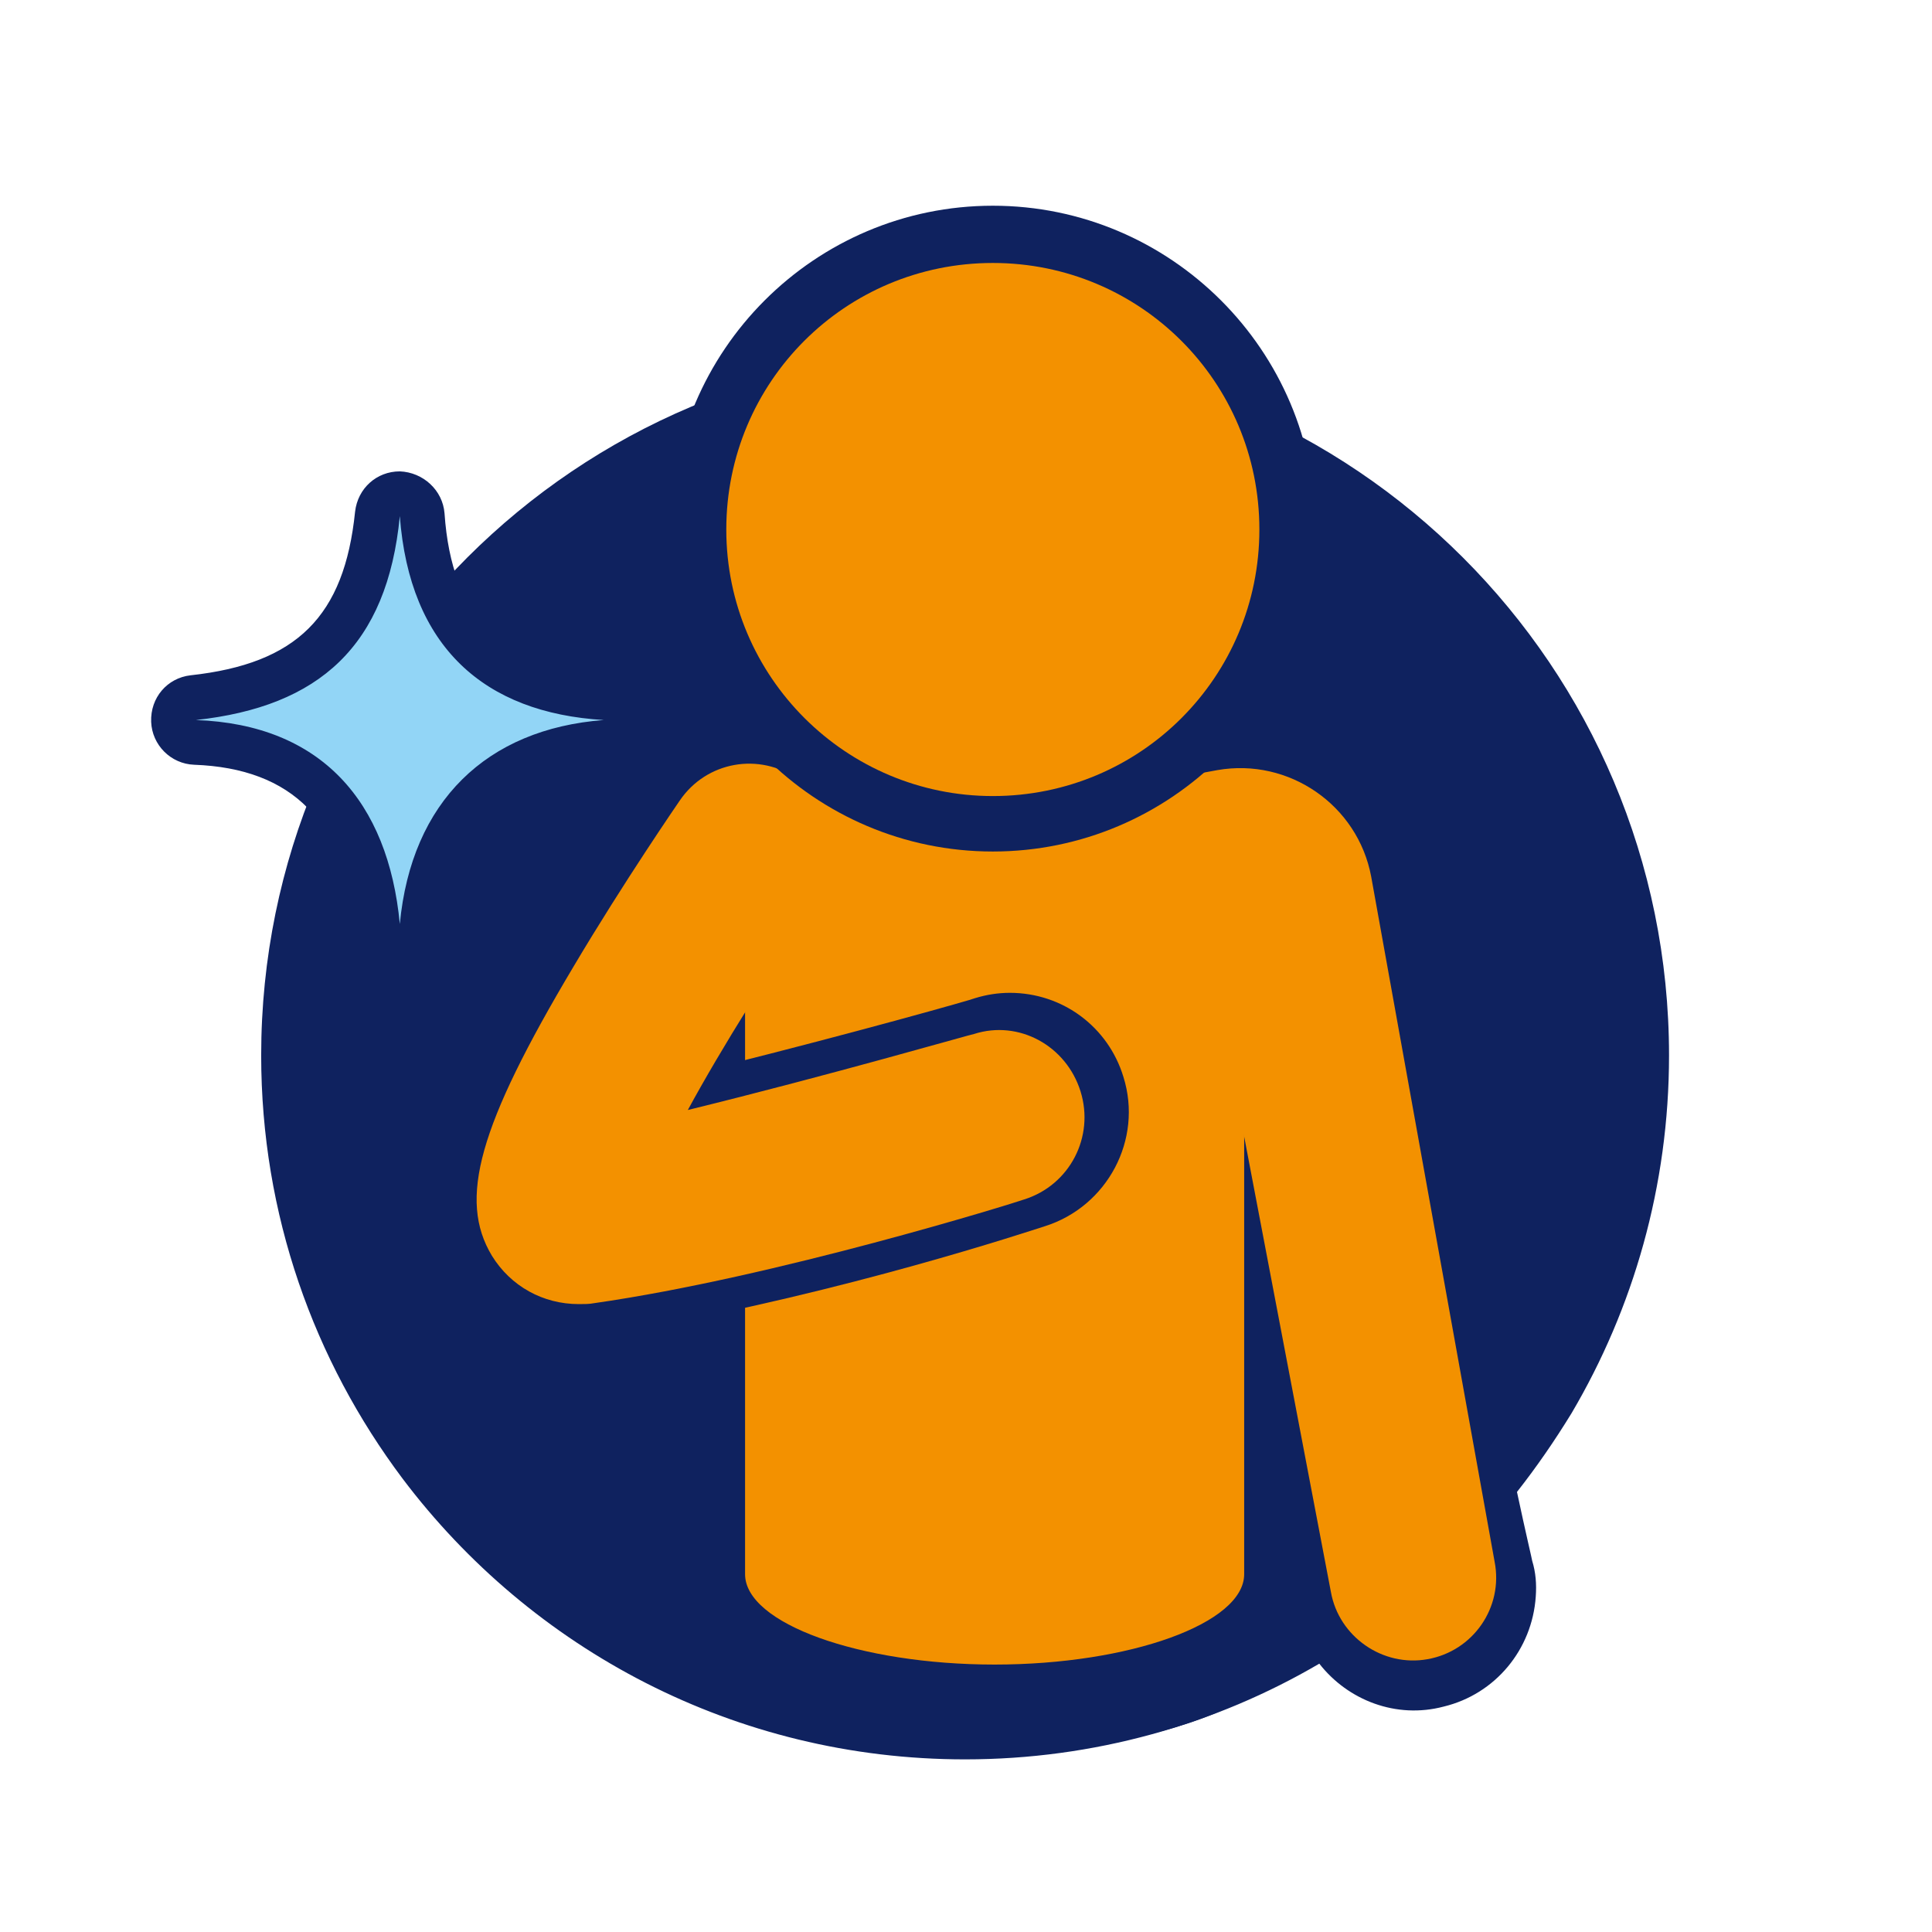
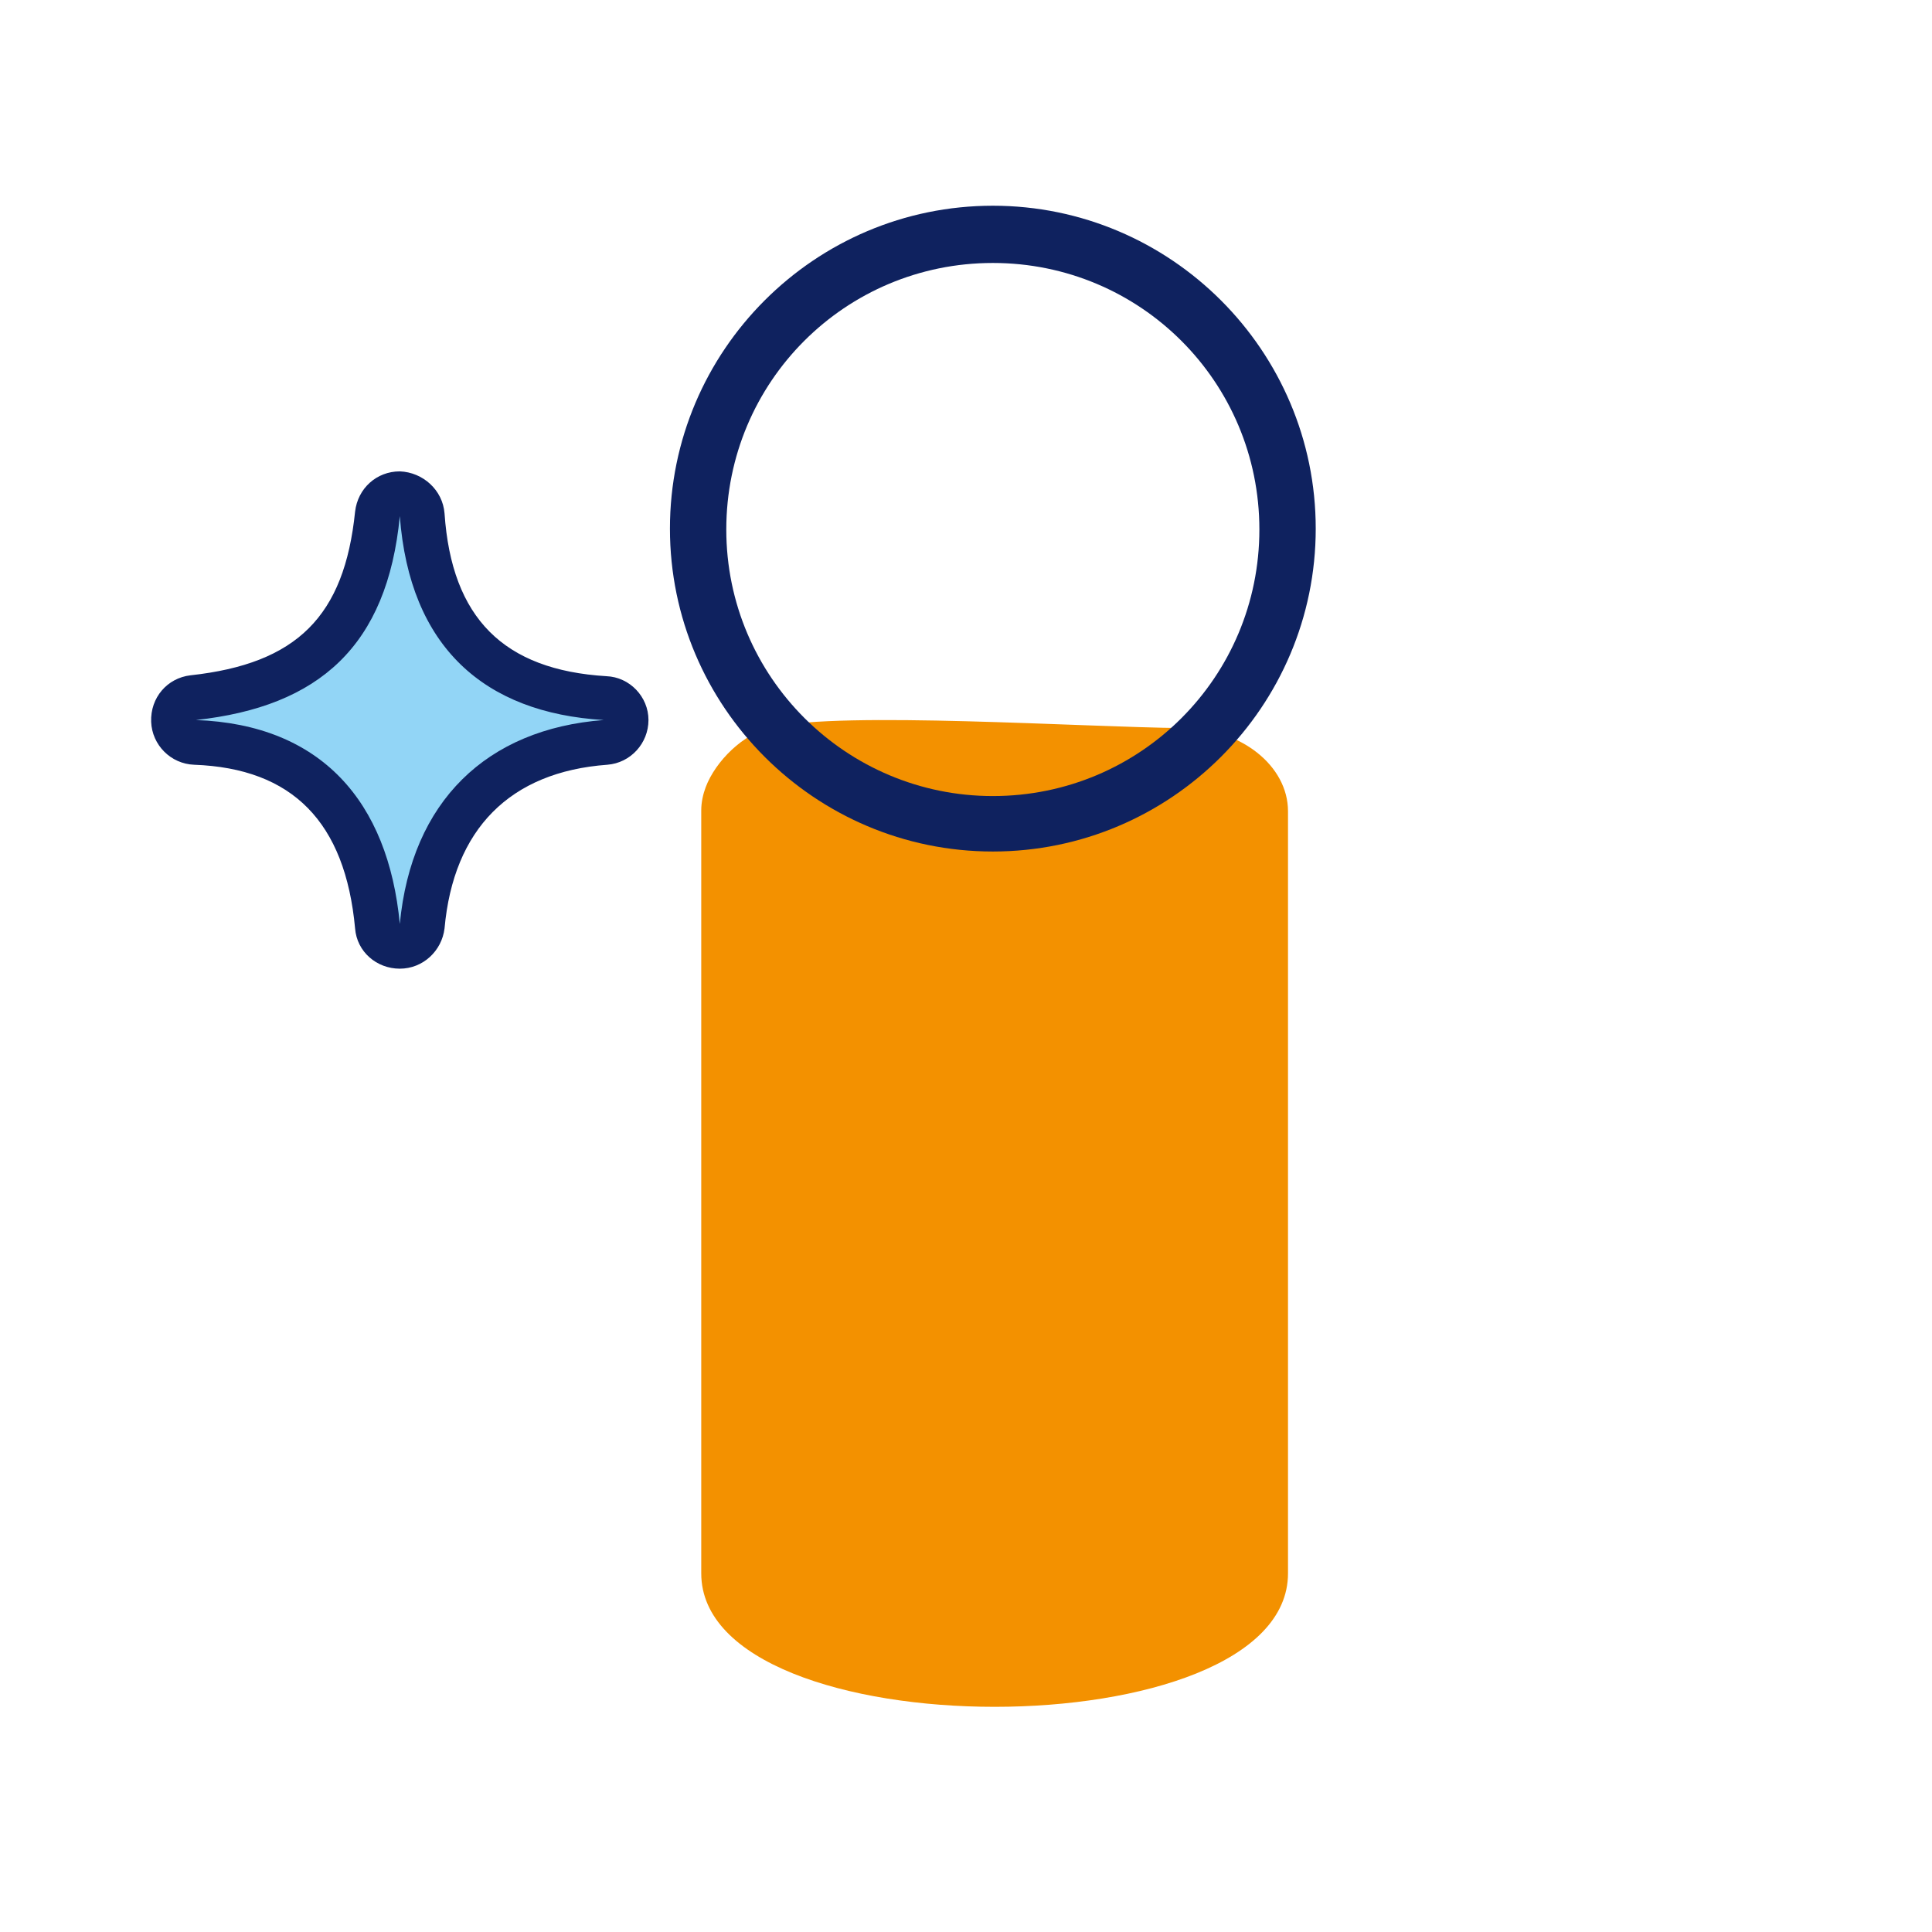
<svg xmlns="http://www.w3.org/2000/svg" version="1.1" id="Ebene_1" x="0" y="0" viewBox="0 0 216 216" xml:space="preserve">
  <style>.st0{fill:#0f225f}.st2{fill:#f39100}</style>
-   <path class="st0" d="M186.6 118c0-43.5-35.2-78.7-78.7-78.7S29.2 74.5 29.2 118c0 17.8 5.9 34.1 15.8 47.3 14.4 19.1 37.2 31.4 62.9 31.4 14.4 0 28-3.9 39.6-10.7 3.2 4.1 8.6 6.2 13.9 4.8 5.8-1.4 9.9-6.4 10.3-12.3.1-1.4 0-2.7-.4-4 0-.1-.7-3-1.7-7.7 2.2-2.8 4.2-5.7 6.1-8.8 6.9-11.7 10.9-25.4 10.9-40" />
  <path d="M44.7 105.8c-1.3 0-2.4-1-2.5-2.3-.8-9.1-5-20-20.4-20.5-1.3 0-2.4-1.1-2.4-2.4 0-1.3.9-2.4 2.2-2.6 13.2-1.4 19.3-7.6 20.6-20.6.1-1.3 1.2-2.3 2.5-2.3s2.4 1 2.5 2.3c1 12.9 7.8 19.8 20.5 20.5 1.3.1 2.3 1.2 2.3 2.5s-1 2.4-2.3 2.5c-12.1.9-19.4 8.2-20.5 20.6-.1 1.4-1.2 2.3-2.5 2.3z" fill="#92d5f6" />
  <path class="st0" d="M44.7 57.7c1.1 14.6 9.4 22 22.8 22.8-13.1 1-21.5 9.1-22.8 22.8-1.3-13.7-8.8-22.3-22.8-22.8 13.8-1.5 21.4-8.3 22.8-22.8m0-5c-2.6 0-4.7 1.9-5 4.5-1.2 11.7-6.5 17-18.4 18.3-2.6.3-4.5 2.5-4.4 5.2.1 2.6 2.2 4.7 4.8 4.8 11 .4 16.9 6.4 18 18.3.2 2.6 2.4 4.5 5 4.5s4.7-2 5-4.5c1-11.1 7.3-17.5 18.2-18.3 2.6-.2 4.6-2.4 4.6-5s-2.1-4.8-4.7-4.9c-11.5-.7-17.3-6.5-18.1-18.2-.2-2.6-2.4-4.6-5-4.7" />
  <path class="st2" d="M86.3 81.3c-3.2.7-6.3 3.8-7.4 6.7-.3.8-.5 1.7-.5 2.6v85.3c0 19.9 65.6 19.9 65.6 0V90.7c0-5.1-5.3-9.3-11.8-9.3-11.1-.1-38-1.9-45.9-.1" />
-   <path class="st0" d="M111.2 195.8c-18.7 0-37.6-6.1-37.6-19.8V90.7c0-1.5.3-2.9.8-4.3 1.7-4.6 6.3-8.6 10.8-9.7 5.7-1.3 18.1-1 33.9-.5 5.1.2 9.9.3 13.1.3 9.2 0 16.6 6.4 16.6 14.2V176c.1 13.6-18.8 19.8-37.6 19.8M99.1 85.4c-5.1 0-9.5.2-11.7.7-1.4.3-3.4 2.1-3.9 3.7-.1.3-.2.6-.2.9V176c0 5.5 12.8 10.1 27.9 10.1 15.1 0 27.9-4.6 27.9-10.1V90.7c0-2.1-3-4.5-6.9-4.5-3.4 0-8.3-.2-13.5-.3-6.1-.3-13.4-.5-19.6-.5m-12.8-4.1z" />
-   <path class="st0" d="M80.6 119.2c15.2-3.8 28.3-7.5 28.4-7.6 1.3-.4 2.6-.6 3.9-.6 5.9 0 11 3.8 12.7 9.4 2.2 7-1.8 14.5-8.8 16.7-1.9.6-22 7.3-45.4 11.5" />
-   <path class="st2" d="M64.7 145.8c-4 0-7.6-2-9.7-5.4-3.8-6.3-1.5-14.5 9.1-32.3 5.7-9.6 11.7-18.3 11.9-18.6 3-4.4 8.9-5.4 13.2-2.4 4.3 3.1 5.3 9.1 2.3 13.5-5.2 7.6-10.8 16.5-14.6 23.5 15.9-3.9 31.8-8.5 32-8.5 5-1.6 10.3 1.3 11.9 6.4 1.6 5.1-1.2 10.5-6.3 12.1-1.1.4-27.8 8.7-48.1 11.6-.5.1-1.1.1-1.7.1m94.9 39.7c-5 .9-9.9-2.5-10.8-7.5l-12.4-65.1-7-24.3 2.9-1.8 3.8-.7c8-1.4 15.7 3.9 17.2 11.9l13.8 76.6c1 5.1-2.4 10-7.5 10.9M111 92.1c-18.2 0-33-14.8-33-33s14.8-33 33-33 33 14.8 33 33-14.9 33-33 33" />
  <path class="st0" d="M111 29.4c16.5 0 29.8 13.3 29.8 29.8S127.5 89 111 89c-16.4 0-29.8-13.3-29.8-29.8S94.5 29.4 111 29.4m0-6.4c-19.9 0-36.1 16.2-36.1 36.1 0 19.9 16.2 36.1 36.1 36.1s36.1-16.2 36.1-36.1c0-19.9-16.2-36.1-36.1-36.1" />
</svg>